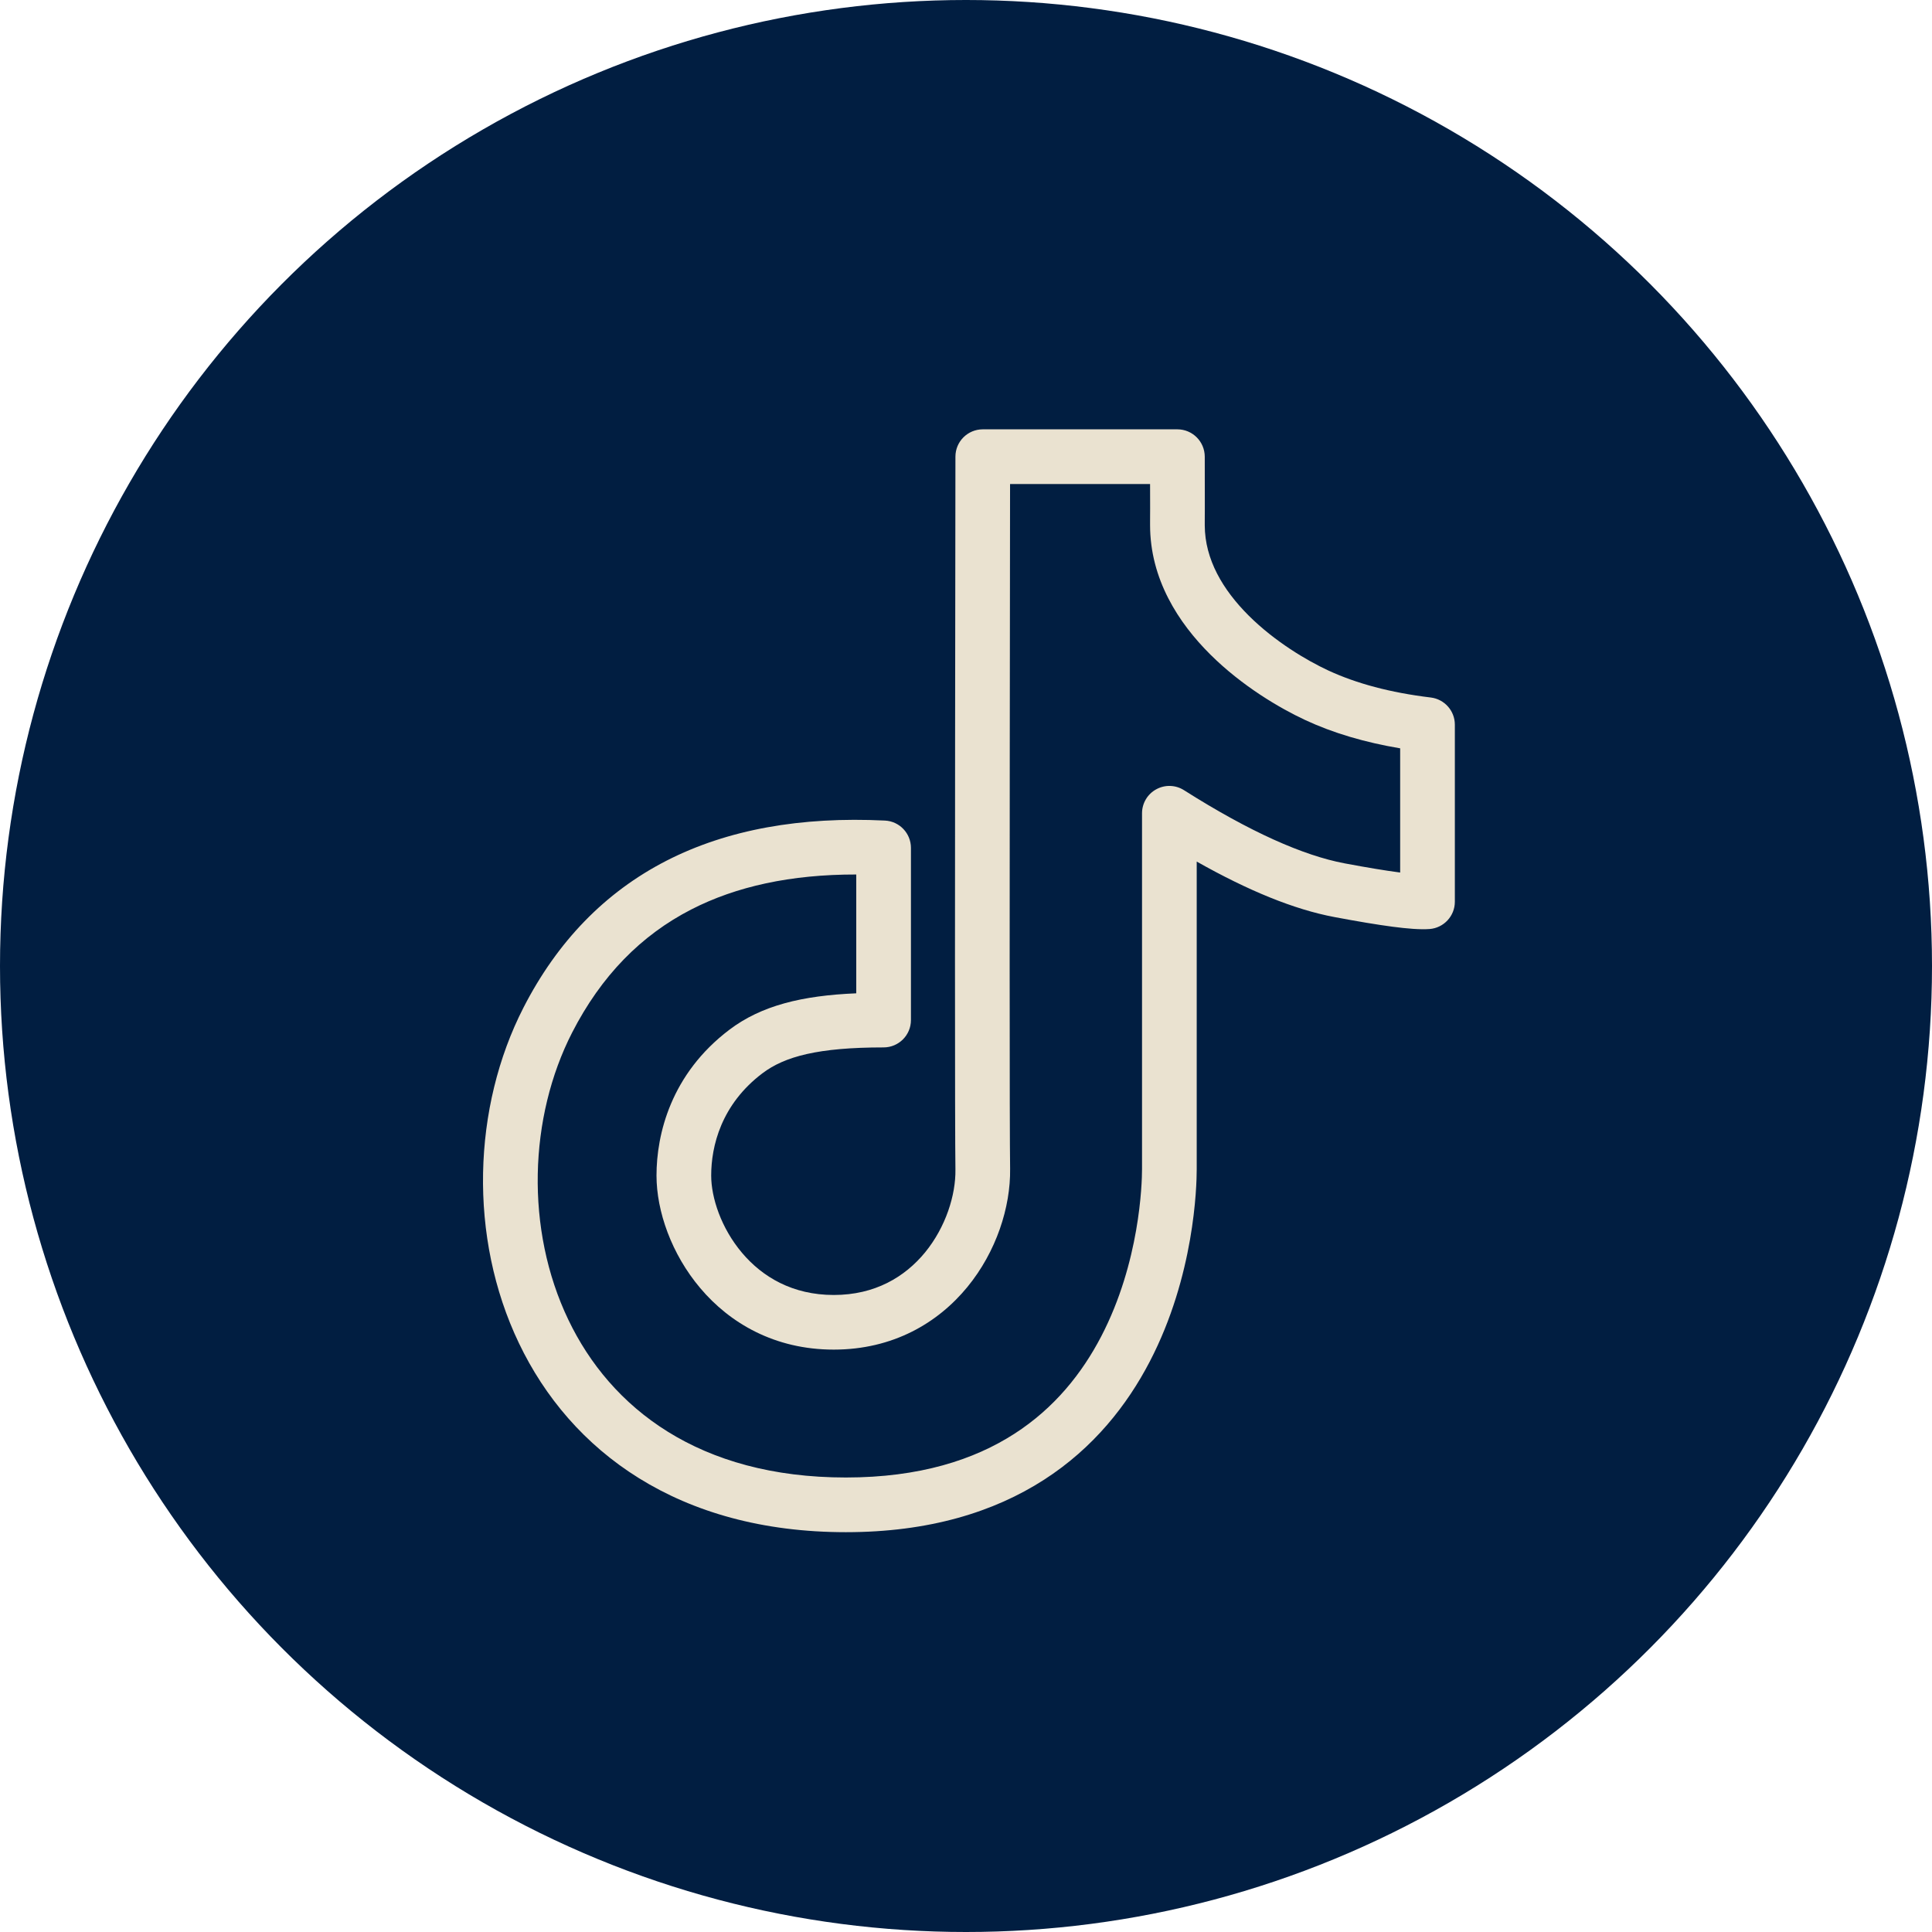
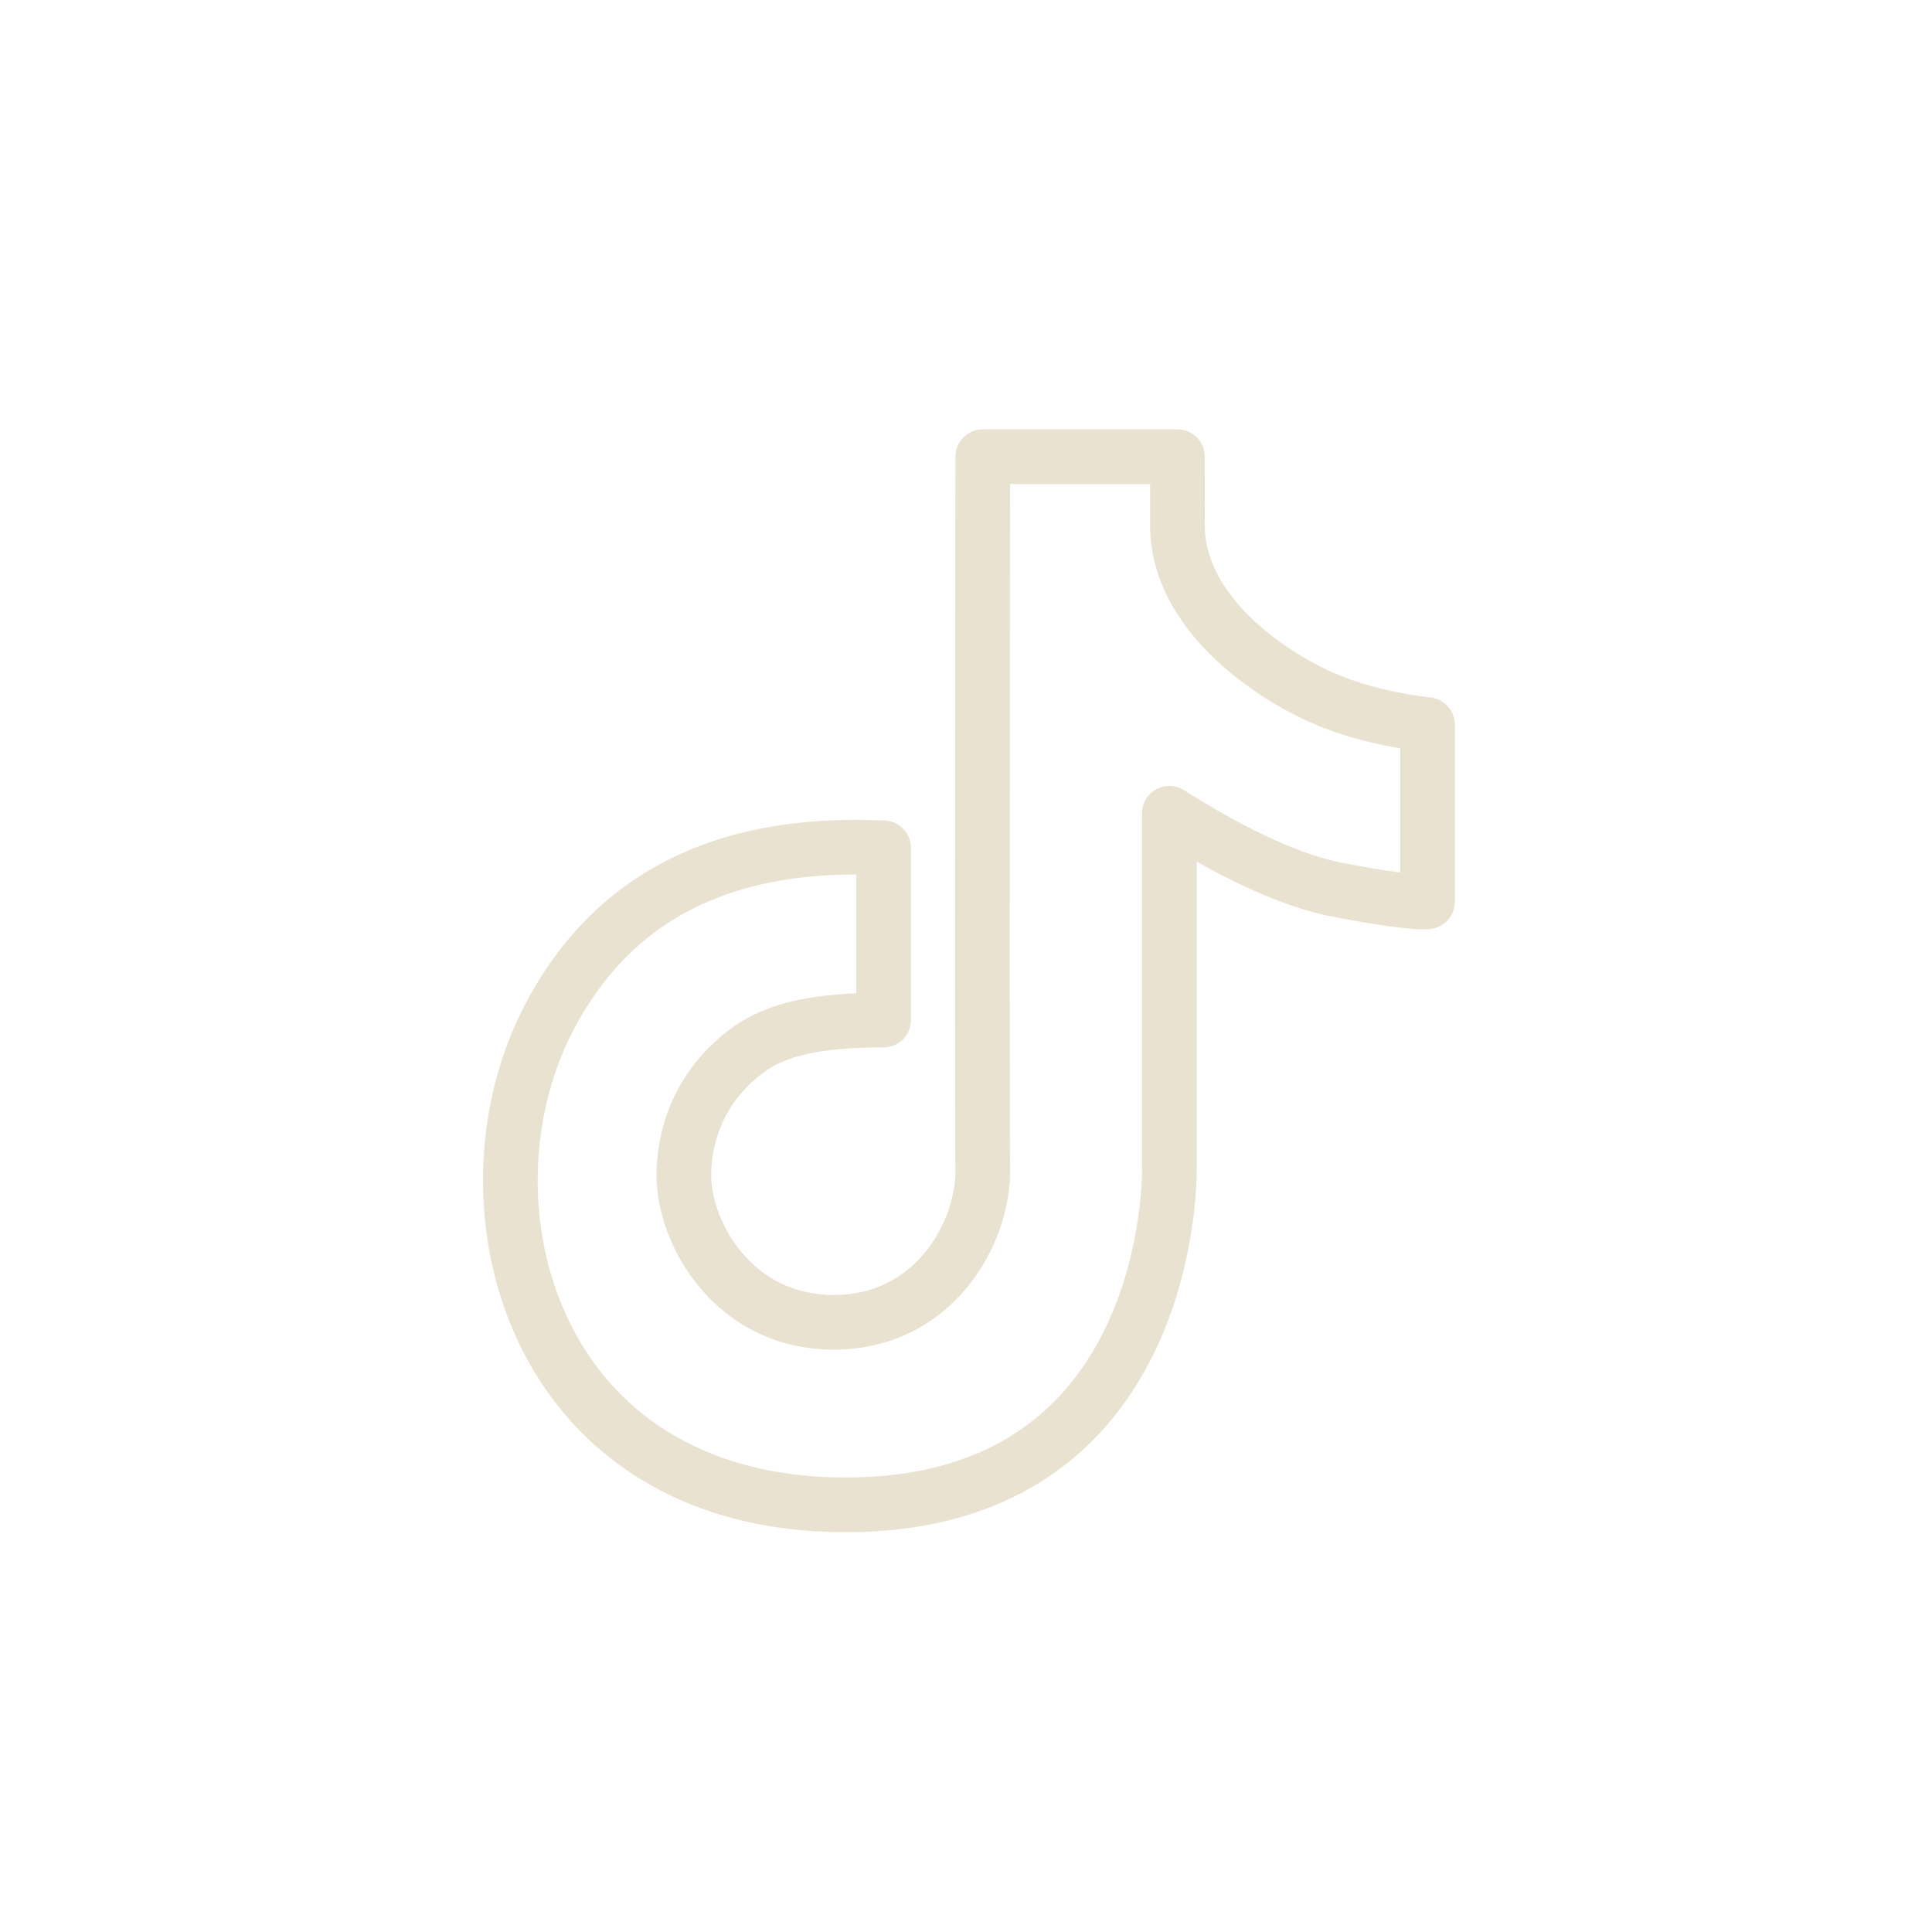
<svg xmlns="http://www.w3.org/2000/svg" width="36" height="36" viewBox="0 0 36 36" fill="none">
-   <circle cx="18" cy="18" r="18" fill="#011E41" />
-   <path fill-rule="evenodd" clip-rule="evenodd" d="M17.803 8.509C17.803 8.228 18.031 8 18.313 8H21.939C22.22 8 22.448 8.228 22.449 8.509C22.449 8.937 22.45 9.258 22.45 9.47C22.45 9.577 22.45 9.656 22.449 9.709C22.449 9.735 22.449 9.756 22.449 9.77C22.449 9.776 22.449 9.784 22.449 9.79C22.449 9.791 22.449 9.792 22.449 9.793C22.452 10.423 22.784 10.989 23.27 11.473C23.757 11.957 24.352 12.308 24.75 12.493C25.272 12.735 25.905 12.906 26.66 12.997C26.916 13.028 27.109 13.245 27.109 13.503V16.803C27.109 17.068 26.904 17.29 26.639 17.311C26.464 17.324 26.222 17.304 25.948 17.268C25.661 17.23 25.299 17.17 24.865 17.088C24.112 16.947 23.255 16.594 22.299 16.054V21.786C22.299 22.112 22.256 23.773 21.424 25.371C21.005 26.177 20.38 26.978 19.451 27.575C18.519 28.174 17.312 28.55 15.761 28.55C12.641 28.55 10.632 27.041 9.67 25.029C8.723 23.052 8.806 20.626 9.754 18.776C10.383 17.548 11.271 16.627 12.417 16.039C13.559 15.454 14.924 15.214 16.489 15.29C16.76 15.303 16.974 15.527 16.974 15.799V19.008C16.974 19.289 16.746 19.517 16.464 19.517C15.247 19.517 14.622 19.685 14.207 19.999C13.437 20.581 13.252 21.359 13.252 21.905C13.252 22.313 13.435 22.882 13.827 23.345C14.206 23.794 14.768 24.13 15.536 24.13C16.303 24.13 16.861 23.795 17.238 23.336C17.624 22.863 17.81 22.267 17.803 21.793C17.792 20.995 17.792 16.564 17.803 8.509ZM18.821 9.019C18.811 16.758 18.811 21.008 18.822 21.779C18.832 22.495 18.564 23.325 18.026 23.981C17.477 24.651 16.639 25.148 15.536 25.148C14.433 25.148 13.598 24.653 13.049 24.003C12.511 23.367 12.233 22.568 12.233 21.905C12.233 21.138 12.499 20.013 13.593 19.186C14.187 18.737 14.944 18.551 15.955 18.509V16.295C14.736 16.293 13.718 16.517 12.882 16.946C11.944 17.427 11.203 18.184 10.661 19.24C9.854 20.816 9.784 22.907 10.589 24.589C11.377 26.237 13.023 27.531 15.761 27.531C17.14 27.531 18.151 27.199 18.899 26.718C19.65 26.236 20.165 25.584 20.52 24.901C21.239 23.52 21.28 22.054 21.28 21.786V15.154C21.28 14.968 21.381 14.797 21.544 14.708C21.707 14.618 21.905 14.624 22.062 14.724C23.293 15.504 24.286 15.942 25.053 16.087C25.479 16.167 25.82 16.223 26.08 16.257C26.083 16.258 26.087 16.258 26.09 16.259V13.944C25.435 13.834 24.843 13.66 24.321 13.417C23.849 13.197 23.145 12.785 22.552 12.195C21.96 11.607 21.43 10.793 21.43 9.783C21.43 9.776 21.43 9.769 21.43 9.763C21.43 9.762 21.43 9.762 21.43 9.761C21.43 9.75 21.43 9.732 21.43 9.706C21.43 9.655 21.431 9.576 21.431 9.47C21.431 9.353 21.43 9.203 21.43 9.019H18.821Z" fill="#EAE2D0" />
+   <path fill-rule="evenodd" clip-rule="evenodd" d="M17.803 8.509C17.803 8.228 18.031 8 18.313 8H21.939C22.22 8 22.448 8.228 22.449 8.509C22.449 8.937 22.45 9.258 22.45 9.47C22.449 9.735 22.449 9.756 22.449 9.77C22.449 9.776 22.449 9.784 22.449 9.79C22.449 9.791 22.449 9.792 22.449 9.793C22.452 10.423 22.784 10.989 23.27 11.473C23.757 11.957 24.352 12.308 24.75 12.493C25.272 12.735 25.905 12.906 26.66 12.997C26.916 13.028 27.109 13.245 27.109 13.503V16.803C27.109 17.068 26.904 17.29 26.639 17.311C26.464 17.324 26.222 17.304 25.948 17.268C25.661 17.23 25.299 17.17 24.865 17.088C24.112 16.947 23.255 16.594 22.299 16.054V21.786C22.299 22.112 22.256 23.773 21.424 25.371C21.005 26.177 20.38 26.978 19.451 27.575C18.519 28.174 17.312 28.55 15.761 28.55C12.641 28.55 10.632 27.041 9.67 25.029C8.723 23.052 8.806 20.626 9.754 18.776C10.383 17.548 11.271 16.627 12.417 16.039C13.559 15.454 14.924 15.214 16.489 15.29C16.76 15.303 16.974 15.527 16.974 15.799V19.008C16.974 19.289 16.746 19.517 16.464 19.517C15.247 19.517 14.622 19.685 14.207 19.999C13.437 20.581 13.252 21.359 13.252 21.905C13.252 22.313 13.435 22.882 13.827 23.345C14.206 23.794 14.768 24.13 15.536 24.13C16.303 24.13 16.861 23.795 17.238 23.336C17.624 22.863 17.81 22.267 17.803 21.793C17.792 20.995 17.792 16.564 17.803 8.509ZM18.821 9.019C18.811 16.758 18.811 21.008 18.822 21.779C18.832 22.495 18.564 23.325 18.026 23.981C17.477 24.651 16.639 25.148 15.536 25.148C14.433 25.148 13.598 24.653 13.049 24.003C12.511 23.367 12.233 22.568 12.233 21.905C12.233 21.138 12.499 20.013 13.593 19.186C14.187 18.737 14.944 18.551 15.955 18.509V16.295C14.736 16.293 13.718 16.517 12.882 16.946C11.944 17.427 11.203 18.184 10.661 19.24C9.854 20.816 9.784 22.907 10.589 24.589C11.377 26.237 13.023 27.531 15.761 27.531C17.14 27.531 18.151 27.199 18.899 26.718C19.65 26.236 20.165 25.584 20.52 24.901C21.239 23.52 21.28 22.054 21.28 21.786V15.154C21.28 14.968 21.381 14.797 21.544 14.708C21.707 14.618 21.905 14.624 22.062 14.724C23.293 15.504 24.286 15.942 25.053 16.087C25.479 16.167 25.82 16.223 26.08 16.257C26.083 16.258 26.087 16.258 26.09 16.259V13.944C25.435 13.834 24.843 13.66 24.321 13.417C23.849 13.197 23.145 12.785 22.552 12.195C21.96 11.607 21.43 10.793 21.43 9.783C21.43 9.776 21.43 9.769 21.43 9.763C21.43 9.762 21.43 9.762 21.43 9.761C21.43 9.75 21.43 9.732 21.43 9.706C21.43 9.655 21.431 9.576 21.431 9.47C21.431 9.353 21.43 9.203 21.43 9.019H18.821Z" fill="#EAE2D0" />
</svg>